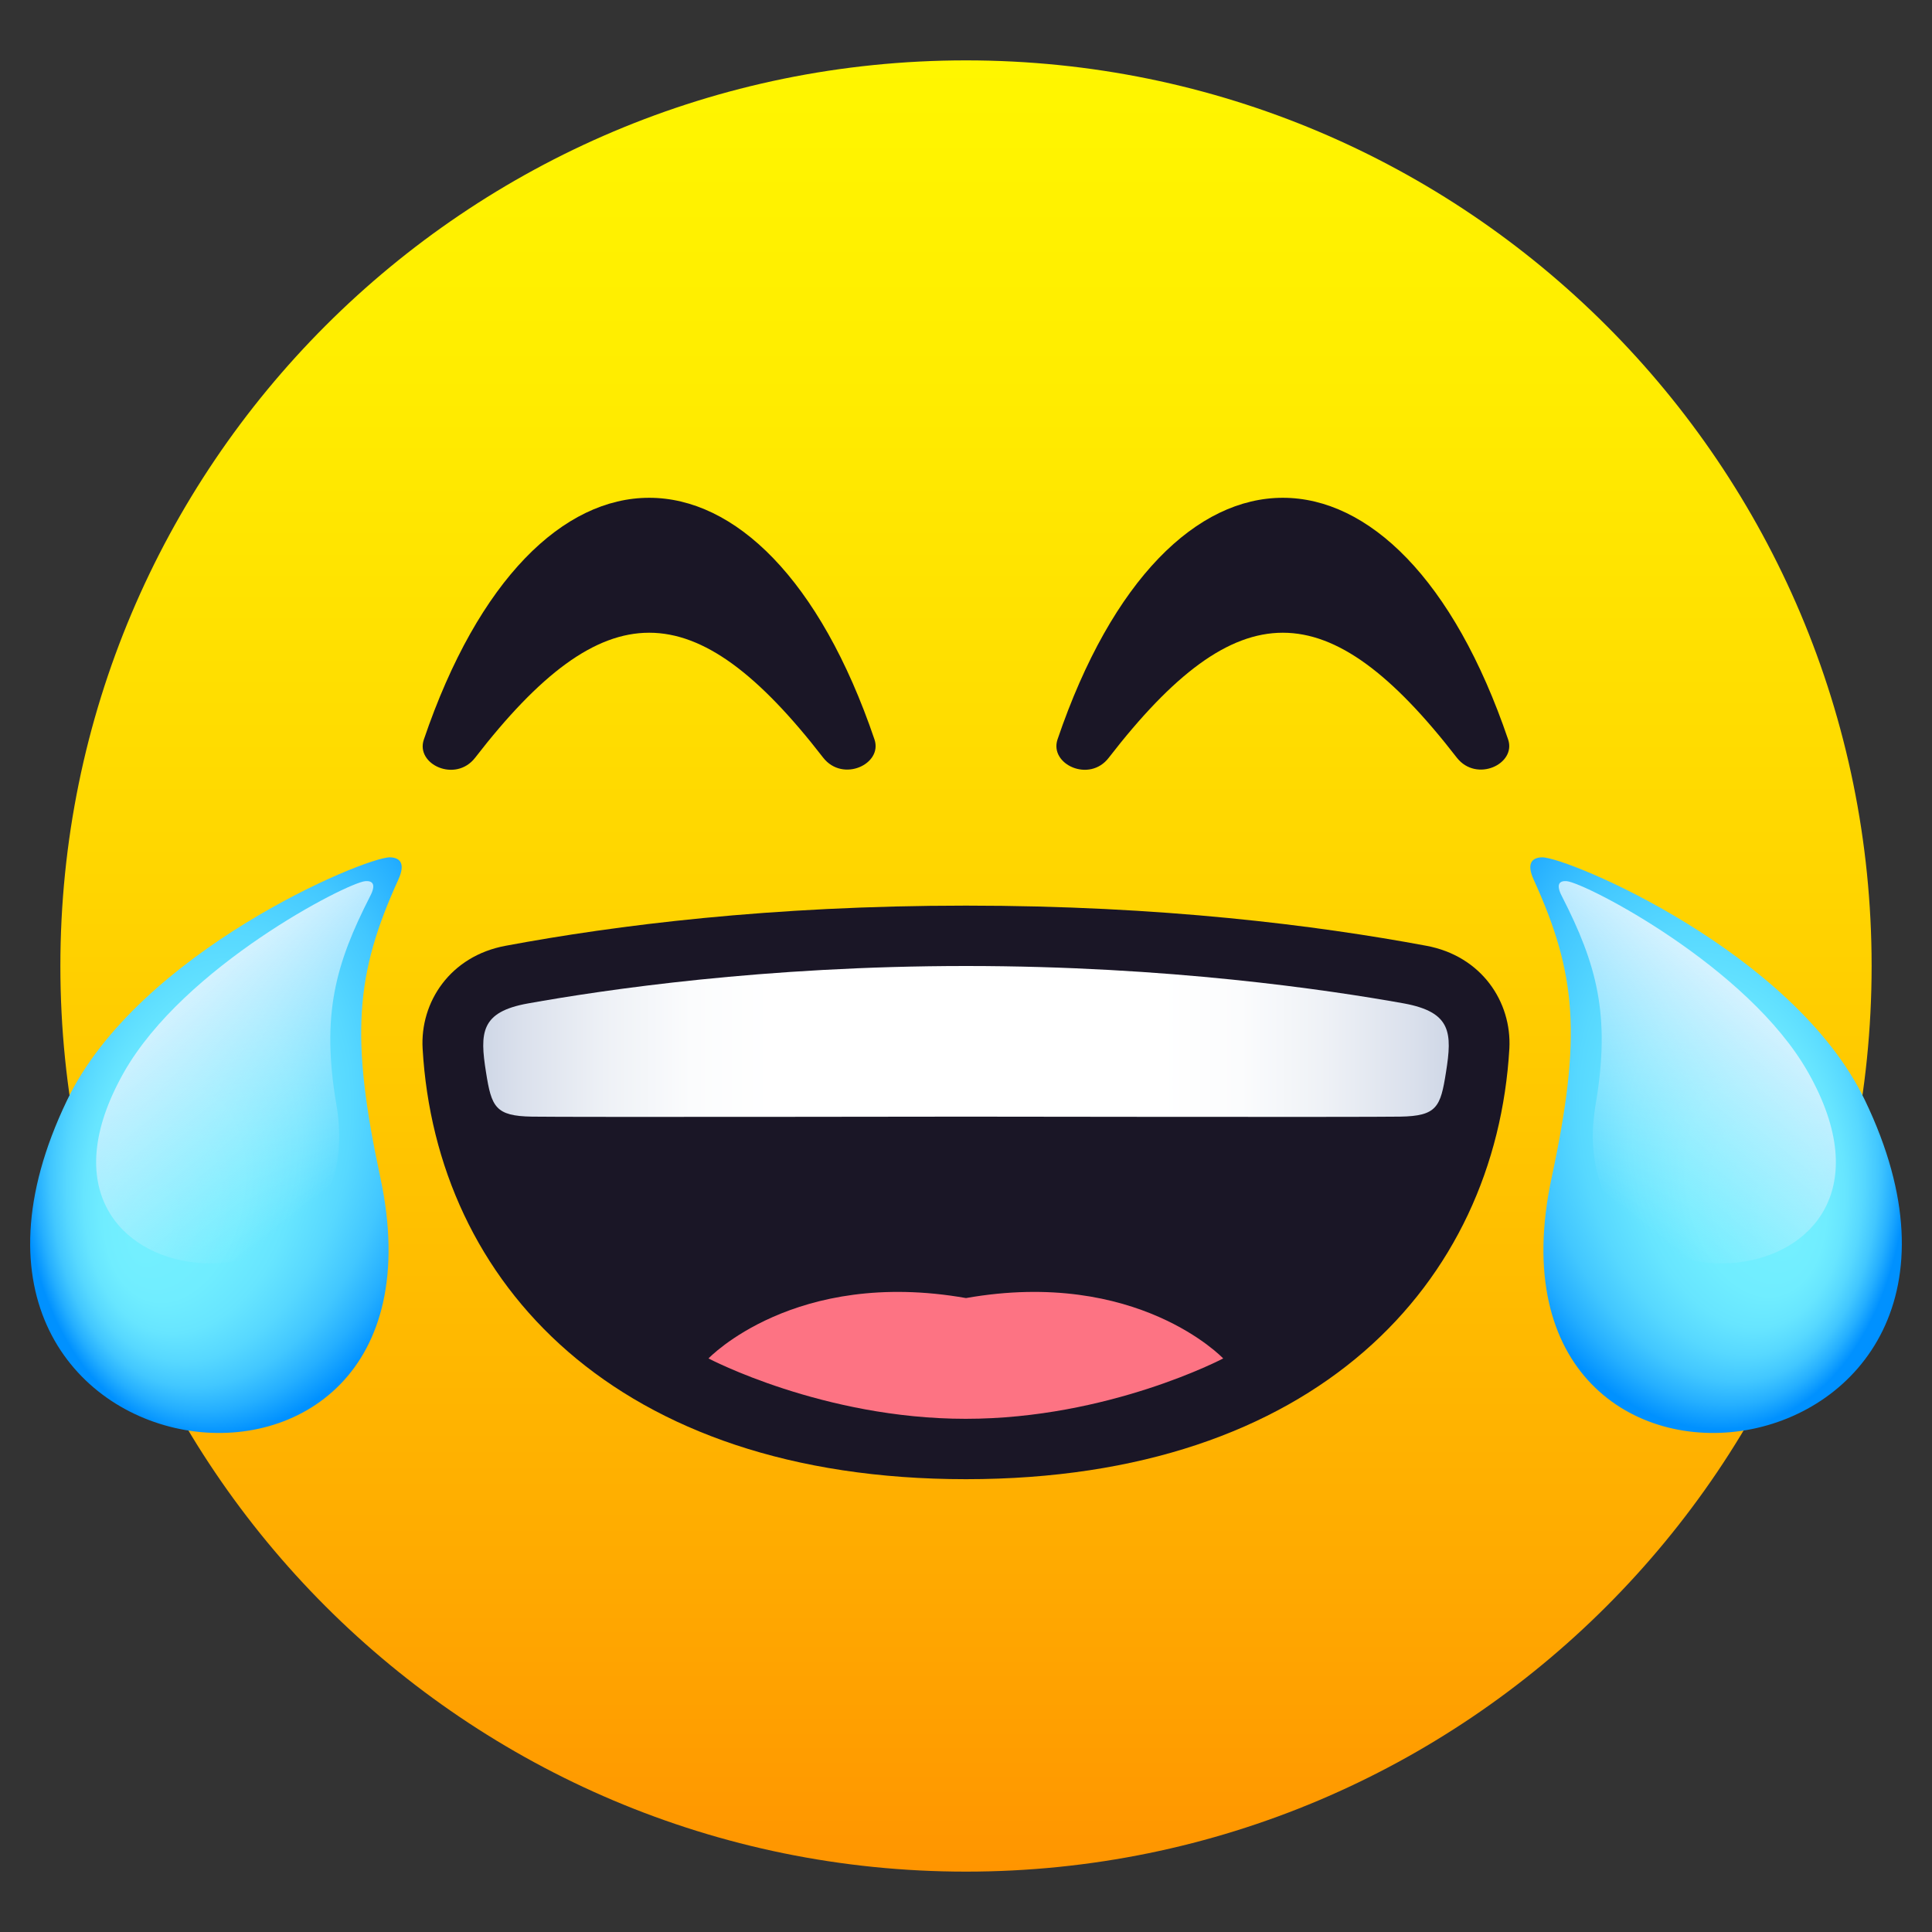
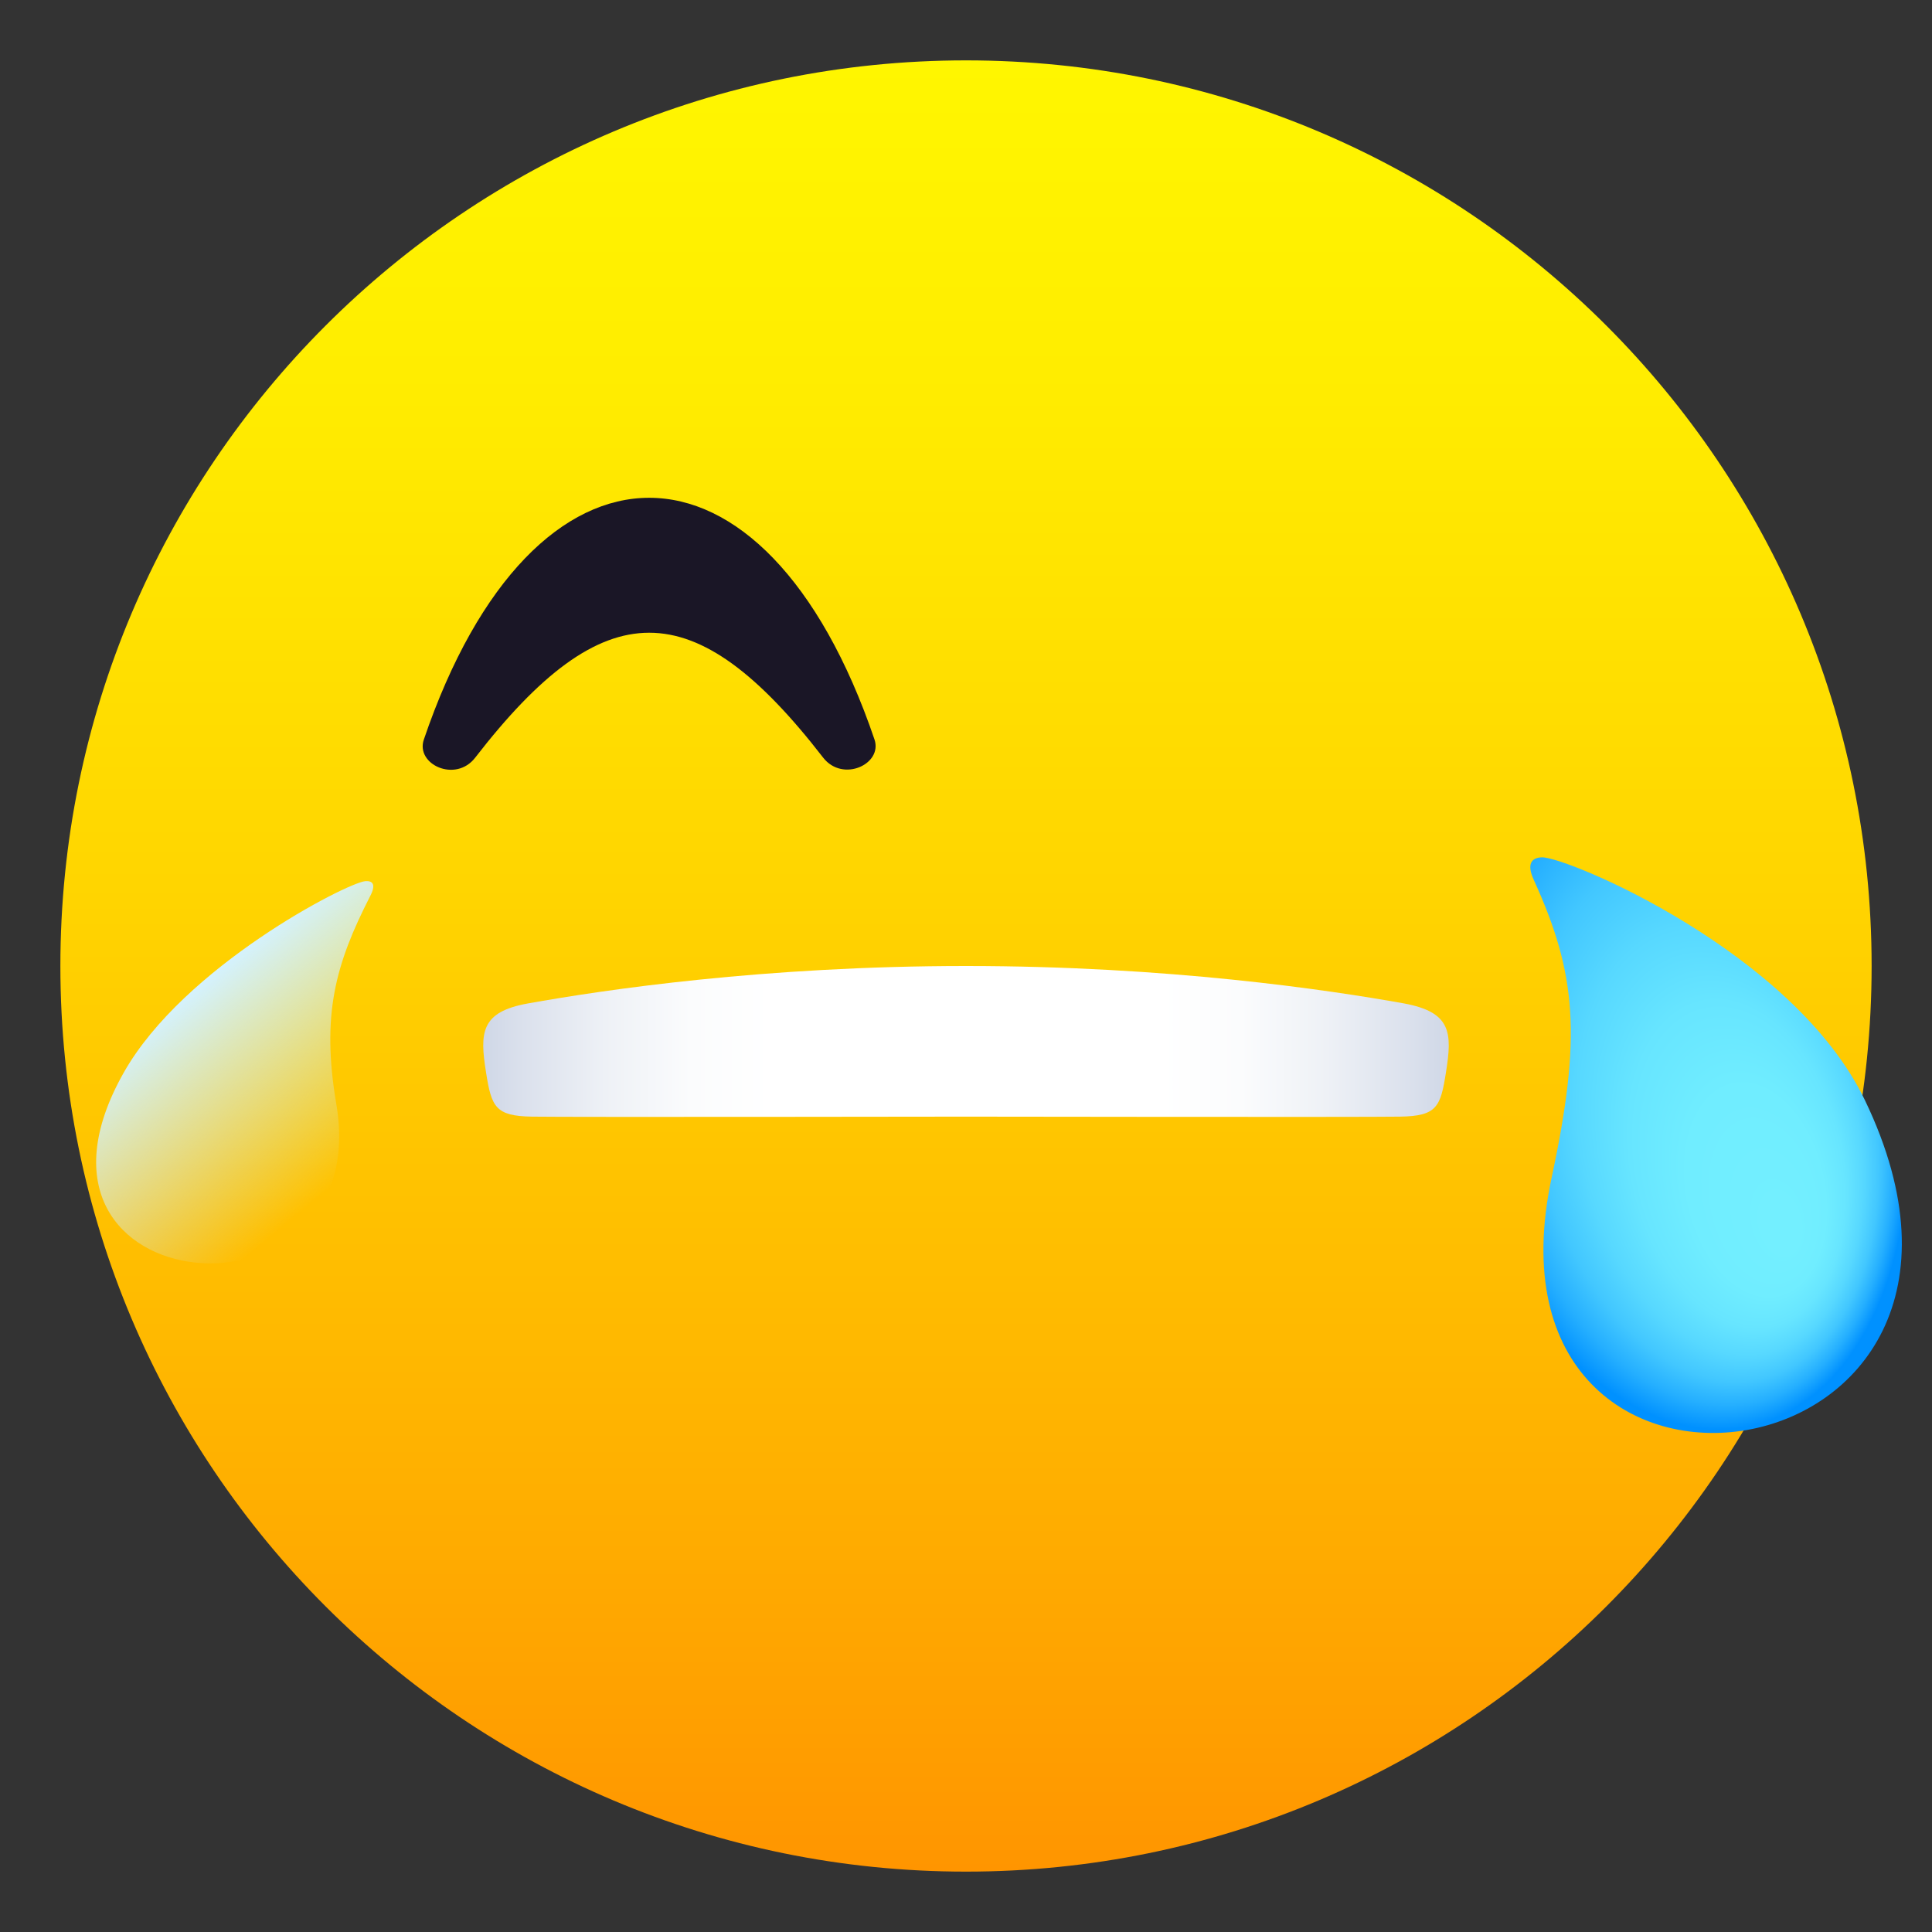
<svg xmlns="http://www.w3.org/2000/svg" version="1.1" id="Layer_1" x="0px" y="0px" width="64px" height="64px" viewBox="0 0 64 64" style="enable-background:new 0 0 64 64;" xml:space="preserve">
  <rect x="0" y="0" width="64" height="64" fill="#333333" stroke="none" />
  <linearGradient id="SVGID_1_" gradientUnits="userSpaceOnUse" x1="32" y1="62" x2="32" y2="2">
    <stop offset="0" style="stop-color:#FF9500" />
    <stop offset="0.192" style="stop-color:#FFAD00" />
    <stop offset="0.545" style="stop-color:#FFD500" />
    <stop offset="0.827" style="stop-color:#FFED00" />
    <stop offset="1" style="stop-color:#FFF600" />
  </linearGradient>
  <path fill="url(#SVGID_1_)" d="M32,2c16.57,0,30,13.43,30,30c0,16.57-13.43,30-30,30C15.43,62,2,48.57,2,32C2,15.43,15.43,2,32,2z" />
  <path fill="#1A1626" d="M15.74,25.1c4.27-5.52,7.26-5.52,11.53,0c0.65,0.83,1.97,0.21,1.7-0.6c-3.63-10.68-11.3-10.68-14.93,0  C13.76,25.32,15.09,25.94,15.74,25.1z" />
-   <path fill="#1A1626" d="M36.73,25.1c4.27-5.52,7.26-5.52,11.53,0c0.65,0.83,1.97,0.21,1.7-0.6c-3.63-10.68-11.3-10.68-14.93,0  C34.76,25.32,36.09,25.94,36.73,25.1z" />
-   <path fill="#1A1626" d="M47.25,31.33C43.6,30.65,38.47,30,32,30c-6.47,0-11.61,0.65-15.25,1.33c-1.84,0.34-2.84,1.87-2.75,3.41  C14.45,42.49,20.4,49,32,49S49.55,42.49,50,34.73C50.08,33.19,49.08,31.67,47.25,31.33z" />
-   <path fill="#FD7383" d="M23.47,45c0,0,3.79,2,8.52,2c4.74,0,8.53-2,8.53-2s-2.84-3-8.52-2C26.32,42,23.47,45,23.47,45z" />
  <linearGradient id="SVGID_2_" gradientUnits="userSpaceOnUse" x1="16.012" y1="34.498" x2="47.989" y2="34.498">
    <stop offset="0" style="stop-color:#CFD7E6" />
    <stop offset="0.037" style="stop-color:#DAE0EC" />
    <stop offset="0.126" style="stop-color:#EEF1F6" />
    <stop offset="0.215" style="stop-color:#FBFCFD" />
    <stop offset="0.3" style="stop-color:#FFFFFF" />
    <stop offset="0.7" style="stop-color:#FFFFFF" />
    <stop offset="0.785" style="stop-color:#FBFCFD" />
    <stop offset="0.874" style="stop-color:#EEF1F6" />
    <stop offset="0.963" style="stop-color:#DAE0EC" />
    <stop offset="1" style="stop-color:#CFD7E6" />
  </linearGradient>
  <path fill="url(#SVGID_2_)" d="M46.51,33.24C44,32.79,38.69,32,32,32c-6.69,0-12,0.79-14.51,1.24c-1.57,0.28-1.6,0.97-1.39,2.28  c0.18,1.15,0.31,1.45,1.52,1.47c1.12,0.02,14.38,0,14.38,0s13.26,0.02,14.38,0c1.22-0.02,1.34-0.32,1.52-1.47  C48.11,34.21,48.08,33.53,46.51,33.24z" />
  <radialGradient id="SVGID_3_" cx="368.313" cy="-1057.068" r="7.821" fx="371.096" fy="-1053.102" gradientTransform="matrix(0.979 -0.207 0.327 1.535 40.396 1734.365)" gradientUnits="userSpaceOnUse">
    <stop offset="0.055" style="stop-color:#73EFFF" />
    <stop offset="0.285" style="stop-color:#70EDFF" />
    <stop offset="0.446" style="stop-color:#67E5FF" />
    <stop offset="0.587" style="stop-color:#57D8FF" />
    <stop offset="0.715" style="stop-color:#42C7FF" />
    <stop offset="0.835" style="stop-color:#25AFFF" />
    <stop offset="0.948" style="stop-color:#0393FF" />
    <stop offset="0.956" style="stop-color:#0091FF" />
  </radialGradient>
  <path fill="url(#SVGID_3_)" d="M61.78,36.45c-2.36-4.92-9.86-8.06-10.7-8.05c-0.34,0.01-0.52,0.21-0.27,0.75c1.42,3.12,1.59,5.19,0.59,9.86  C48.64,51.9,67.94,49.27,61.78,36.45z" />
  <linearGradient id="SVGID_4_" gradientUnits="userSpaceOnUse" x1="478.838" y1="-129.561" x2="478.838" y2="-138.002" gradientTransform="matrix(0.916 0.752 -0.634 0.773 -468.497 -220.486)">
    <stop offset="0.053" style="stop-color:#C4EEFF;stop-opacity:0" />
    <stop offset="0.45" style="stop-color:#CDF0FF;stop-opacity:0.42" />
    <stop offset="1" style="stop-color:#D4F2FF" />
  </linearGradient>
-   <path fill="url(#SVGID_4_)" d="M59.9,35.53c-1.99-3.52-7.4-6.29-8-6.34c-0.24-0.02-0.37,0.1-0.16,0.5c1.15,2.25,1.62,3.93,1.12,6.88  C51.55,44.26,64.26,43.24,59.9,35.53z" />
  <radialGradient id="SVGID_5_" cx="-60.669" cy="-1126.684" r="7.821" fx="-57.886" fy="-1122.719" gradientTransform="matrix(-0.979 -0.207 -0.327 1.535 -419.201 1752.615)" gradientUnits="userSpaceOnUse">
    <stop offset="0.055" style="stop-color:#73EFFF" />
    <stop offset="0.285" style="stop-color:#70EDFF" />
    <stop offset="0.446" style="stop-color:#67E5FF" />
    <stop offset="0.587" style="stop-color:#57D8FF" />
    <stop offset="0.715" style="stop-color:#42C7FF" />
    <stop offset="0.835" style="stop-color:#25AFFF" />
    <stop offset="0.948" style="stop-color:#0393FF" />
    <stop offset="0.956" style="stop-color:#0091FF" />
  </radialGradient>
-   <path fill="url(#SVGID_5_)" d="M2.22,36.45c2.36-4.92,9.86-8.06,10.7-8.05c0.34,0.01,0.52,0.21,0.27,0.75c-1.42,3.12-1.59,5.19-0.59,9.86  C15.36,51.9-3.94,49.27,2.22,36.45z" />
  <linearGradient id="SVGID_6_" gradientUnits="userSpaceOnUse" x1="195.011" y1="146.453" x2="195.011" y2="138.012" gradientTransform="matrix(-0.916 0.752 0.634 0.773 97.414 -220.486)">
    <stop offset="0.053" style="stop-color:#C4EEFF;stop-opacity:0" />
    <stop offset="0.45" style="stop-color:#CDF0FF;stop-opacity:0.42" />
    <stop offset="1" style="stop-color:#D4F2FF" />
  </linearGradient>
  <path fill="url(#SVGID_6_)" d="M4.1,35.53c1.99-3.52,7.4-6.29,8-6.34c0.24-0.02,0.37,0.1,0.16,0.5c-1.15,2.25-1.62,3.93-1.12,6.88  C12.45,44.26-0.26,43.24,4.1,35.53z" />
</svg>